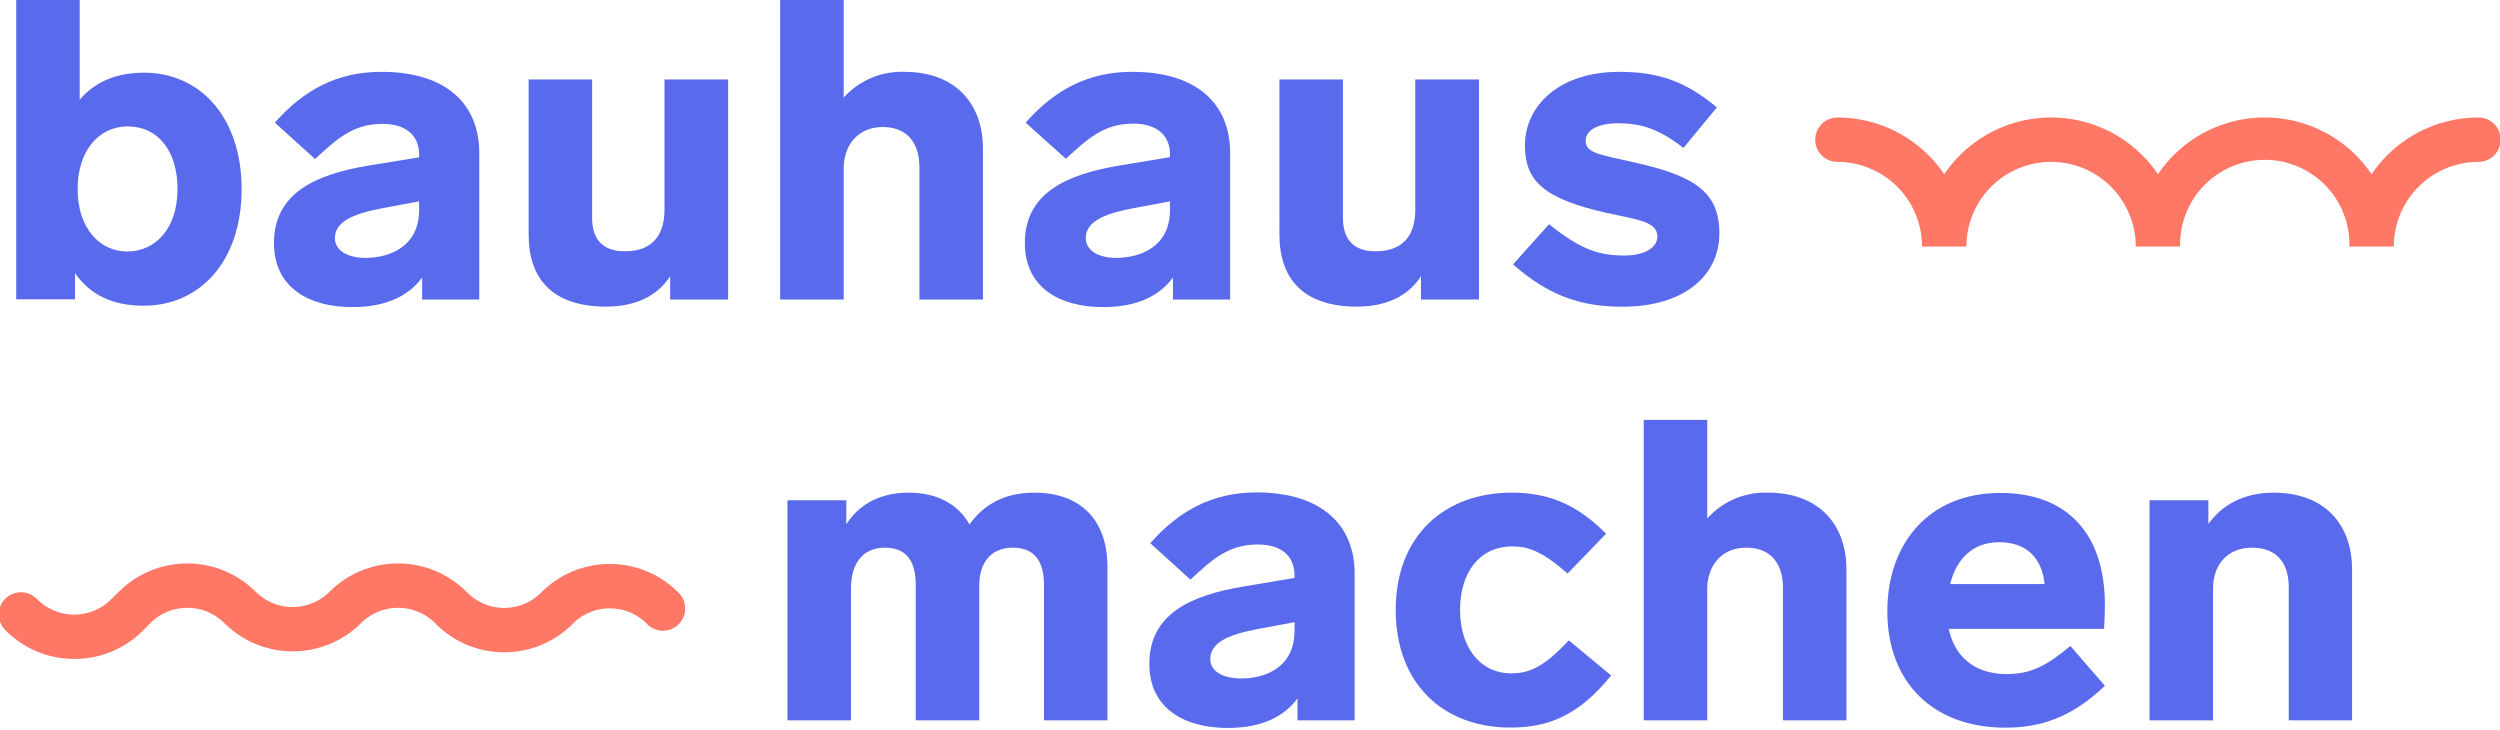
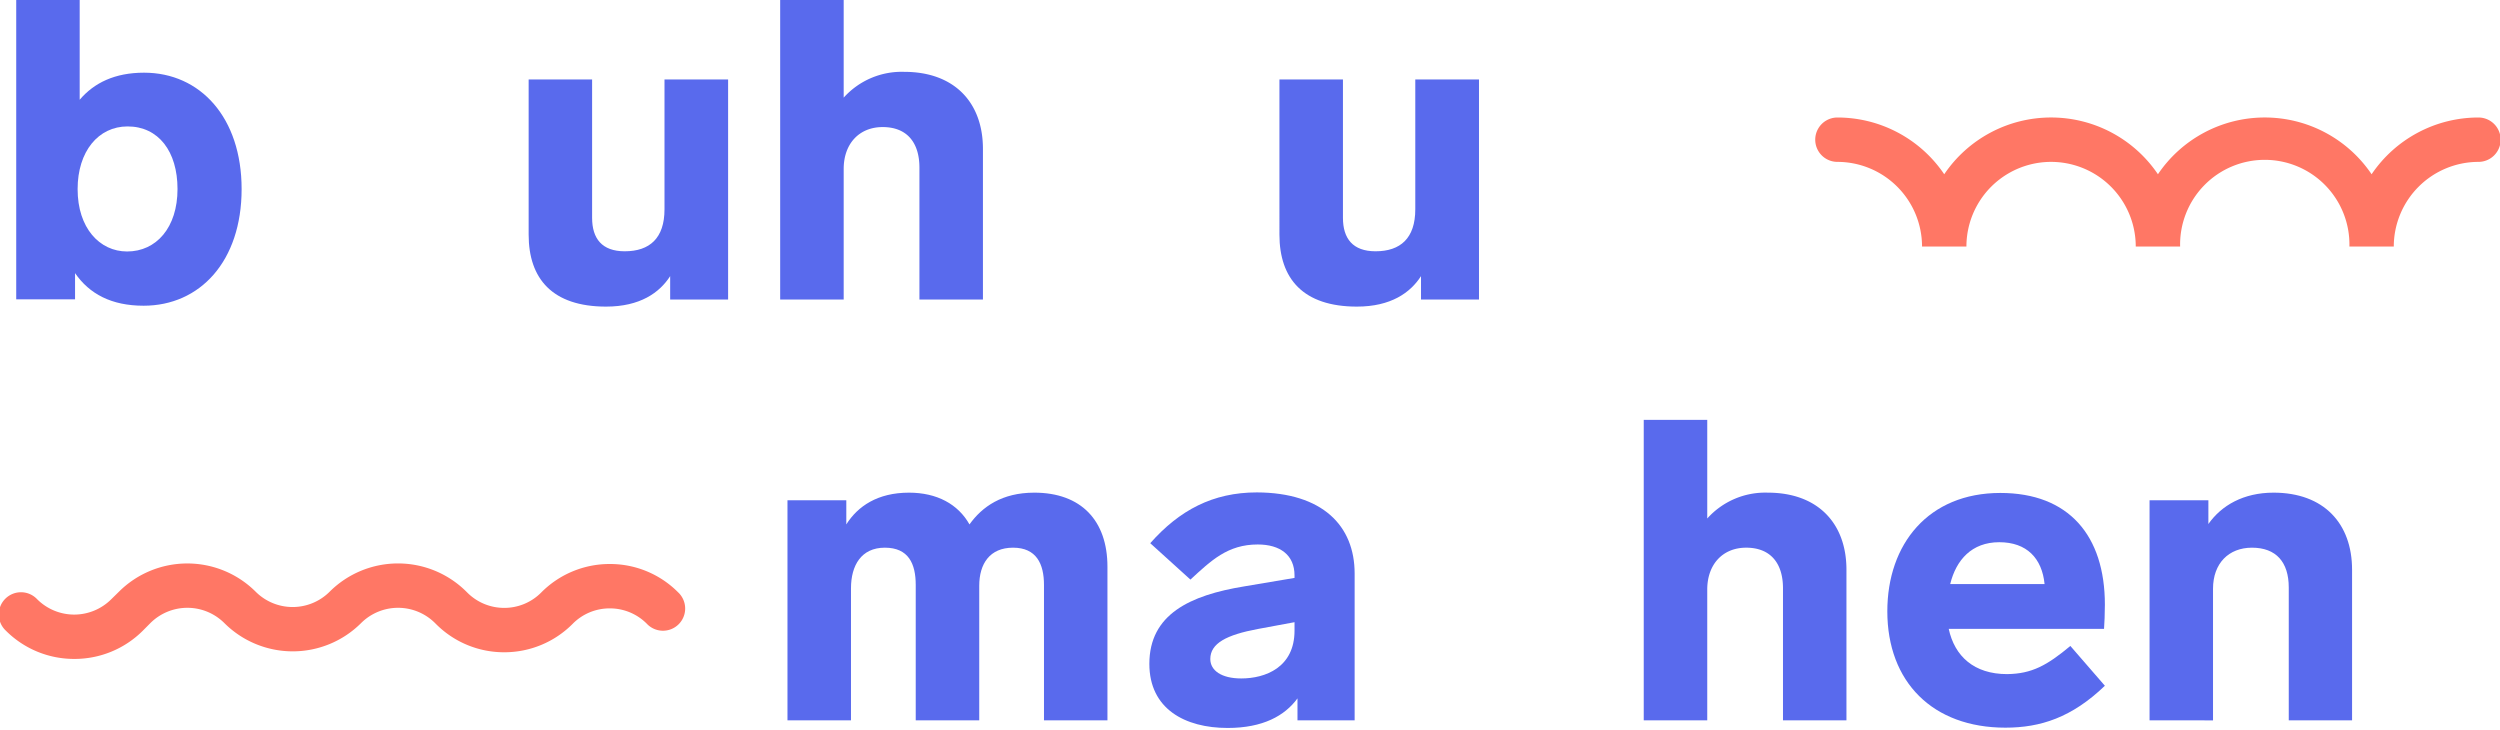
<svg xmlns="http://www.w3.org/2000/svg" id="icons" viewBox="0 0 507 148">
  <defs>
    <style>.cls-1{fill:#596aed;}.cls-2{fill:#FF7765;}</style>
  </defs>
  <title>logo-19</title>
  <path class="cls-1" d="M224.59,114.93v31.16H211.72V118.62c0-4.29-1.55-7.55-6.27-7.55s-6.86,3.26-6.86,7.73v27.29H185.71V118.62c0-4.29-1.46-7.55-6.26-7.55s-6.87,3.61-6.87,8.24v26.78H159.7V101.46h11.93v4.89c2.32-3.69,6.36-6.44,12.71-6.44,5.66,0,9.95,2.32,12.27,6.44,2.58-3.6,6.61-6.44,13.13-6.44C219.27,99.91,224.59,105.58,224.59,114.93Z" />
  <path class="cls-1" d="M274.72,116.31v29.78H263.13v-4.46c-2.57,3.52-7,6-14.16,6-8.67,0-15.88-3.87-15.88-13,0-10.05,8.24-13.91,19.23-15.71l10.21-1.72v-.51c0-4.12-2.91-6.27-7.46-6.27-6.1,0-9.45,3.26-13.65,7.12l-8.15-7.38c5.92-6.69,12.7-10.3,21.63-10.3C268.2,99.91,274.72,106.61,274.72,116.31Zm-12.19,11.58v-1.71l-7.38,1.37c-6.43,1.2-9.7,2.92-9.7,6.1,0,2.31,2.24,3.94,6.27,3.94C256.61,137.59,262.53,135.36,262.53,127.89Z" />
-   <path class="cls-1" d="M306.74,110.81c-6.87,0-10.64,5.5-10.64,12.88s3.86,12.87,10.47,12.87c4.2,0,7.21-2.06,11.59-6.69l8.58,7.12c-6.61,8.16-12.79,10.56-20.43,10.56-13.56,0-23.26-8.84-23.26-23.86s9.87-23.78,23.52-23.78c6.95,0,12.87,2,19.14,8.33l-7.81,8.07C312.75,111.76,309.83,110.81,306.74,110.81Z" />
  <path class="cls-1" d="M374.46,115.54v30.55H361.59V119.31c0-5.15-2.58-8.24-7.47-8.24-4.72,0-7.89,3.35-7.89,8.5v26.52H333.35V85.15h12.88v20a15.79,15.79,0,0,1,12.27-5.24C368.71,99.91,374.46,106.18,374.46,115.54Z" />
  <path class="cls-1" d="M419.87,131l7,8.07c-6.7,6.44-13.05,8.5-20.17,8.5-14.76,0-23.95-9.27-23.95-23.6,0-13.65,8.33-24,22.92-24,13.9,0,21.2,8.67,21.2,22.66,0,1.63-.09,4-.17,4.9h-31.5c1.2,5.57,5.15,9.18,11.84,9.18C412.06,136.65,415.15,134.93,419.87,131ZM395.5,118.45h19.14c-.52-5.23-3.61-8.49-9.19-8.49S396.7,113.56,395.5,118.45Z" />
  <path class="cls-1" d="M477,115.54v30.55H464.16V119.14c0-5.15-2.57-8.07-7.46-8.07-4.72,0-7.9,3.18-7.9,8.33v26.69H435.93V101.46h11.93v4.81c2.66-3.78,7.12-6.36,13.21-6.36C471.29,99.91,477,106.18,477,115.54Z" />
  <path class="cls-1" d="M49,38.34C49,53,40.54,62,29.12,62c-6.52,0-11-2.4-13.9-6.61v5.32H3.29V-.2H16.16V20.23c2.92-3.43,7.13-5.49,13.05-5.49C40.62,14.74,49,23.84,49,38.34Zm-13,0c0-7.64-3.86-12.7-10.13-12.7-5.92,0-10.13,5.06-10.13,12.7C15.73,46.24,20.2,51,25.78,51,31.7,51,36,46.15,36,38.34Z" />
-   <path class="cls-1" d="M97.19,31V60.74H85.61V56.28c-2.58,3.52-7,6-14.17,6-8.67,0-15.88-3.86-15.88-13,0-10,8.24-13.91,19.23-15.71L85,31.91v-.52c0-4.12-2.91-6.27-7.46-6.27-6.1,0-9.44,3.27-13.65,7.13l-8.15-7.38c5.92-6.7,12.7-10.3,21.63-10.3C90.67,14.57,97.19,21.26,97.19,31ZM85,42.55V40.83l-7.38,1.38c-6.43,1.2-9.7,2.91-9.7,6.09,0,2.32,2.24,4,6.27,4C79.08,52.25,85,50,85,42.55Z" />
  <path class="cls-1" d="M147.66,16.11V60.74H135.91V56c-2.15,3.35-6.1,6.18-13,6.18-10.9,0-15.7-5.66-15.7-14.59V16.11h12.87V44.18c0,4.2,2,6.78,6.61,6.78,5.07,0,8.07-2.66,8.07-8.5V16.11Z" />
  <path class="cls-1" d="M199.34,30.19V60.74H186.46V34c0-5.14-2.57-8.23-7.46-8.23-4.72,0-7.9,3.34-7.9,8.49V60.74H158.22V-.2H171.1v20a15.8,15.8,0,0,1,12.27-5.23C193.59,14.57,199.34,20.83,199.34,30.19Z" />
-   <path class="cls-1" d="M249.47,31V60.74H237.88V56.28c-2.58,3.52-7,6-14.16,6-8.67,0-15.88-3.86-15.88-13,0-10,8.24-13.91,19.22-15.71l10.22-1.71v-.52c0-4.12-2.92-6.27-7.47-6.27-6.09,0-9.44,3.27-13.65,7.13L208,24.87c5.92-6.7,12.7-10.3,21.63-10.3C242.94,14.57,249.47,21.26,249.47,31ZM237.28,42.55V40.83l-7.38,1.38c-6.44,1.2-9.7,2.91-9.7,6.09,0,2.32,2.23,4,6.26,4C231.36,52.25,237.28,50,237.28,42.55Z" />
  <path class="cls-1" d="M299.94,16.11V60.74H288.18V56c-2.15,3.35-6.1,6.18-13,6.18-10.9,0-15.71-5.66-15.71-14.59V16.11h12.88V44.18c0,4.2,2,6.78,6.61,6.78,5.06,0,8.06-2.66,8.06-8.5V16.11Z" />
-   <path class="cls-1" d="M348.18,21.78,341.4,30C336.16,25.9,332.47,25,328.09,25c-3.94,0-6.52,1.38-6.52,3.52,0,2.41,2.32,2.75,9.7,4.38,12.36,2.75,17.42,6,17.42,14.42S341.74,62.2,329,62.2c-8.24,0-14.85-2.14-22.15-8.58l7.3-8.15c6.52,5.23,10.21,6.35,15.28,6.35,3.86,0,6.69-1.46,6.69-3.86,0-3.09-4.29-3.44-10.38-4.81-12.62-2.83-16.48-6.44-16.48-13.65,0-8,6.86-14.93,19.14-14.93C336.08,14.57,341.74,16.37,348.18,21.78Z" />
  <path class="cls-2" d="M15.05,133.63A19.54,19.54,0,0,1,1.19,127.9a4.5,4.5,0,1,1,6.36-6.36,10.63,10.63,0,0,0,15,0L24.12,120a19.64,19.64,0,0,1,27.73,0,10.61,10.61,0,0,0,15,0,19.64,19.64,0,0,1,27.74,0l.17.17a10.55,10.55,0,0,0,7.5,3.11h0a10.52,10.52,0,0,0,7.5-3.12,19.51,19.51,0,0,1,13.9-5.78h0a19.43,19.43,0,0,1,13.86,5.74,4.5,4.5,0,1,1-6.36,6.36,10.54,10.54,0,0,0-7.5-3.1h0a10.51,10.51,0,0,0-7.5,3.11,19.51,19.51,0,0,1-13.89,5.79h0a19.47,19.47,0,0,1-13.86-5.74l-.18-.18a10.63,10.63,0,0,0-15,0,19.63,19.63,0,0,1-27.73,0,10.63,10.63,0,0,0-15,0l-1.56,1.57A19.58,19.58,0,0,1,15.05,133.63Z" />
  <path class="cls-2" d="M485.46,50h-9a17.17,17.17,0,1,0-34.33,0h-9a17.17,17.17,0,0,0-34.34,0h-9a17.18,17.18,0,0,0-17.16-17.17,4.5,4.5,0,0,1,0-9,26.15,26.15,0,0,1,21.66,11.51,26.15,26.15,0,0,1,43.34,0,26.14,26.14,0,0,1,43.33,0,26.17,26.17,0,0,1,21.67-11.51,4.5,4.5,0,0,1,0,9A17.19,17.19,0,0,0,485.46,50Zm0,0h0Z" />
</svg>